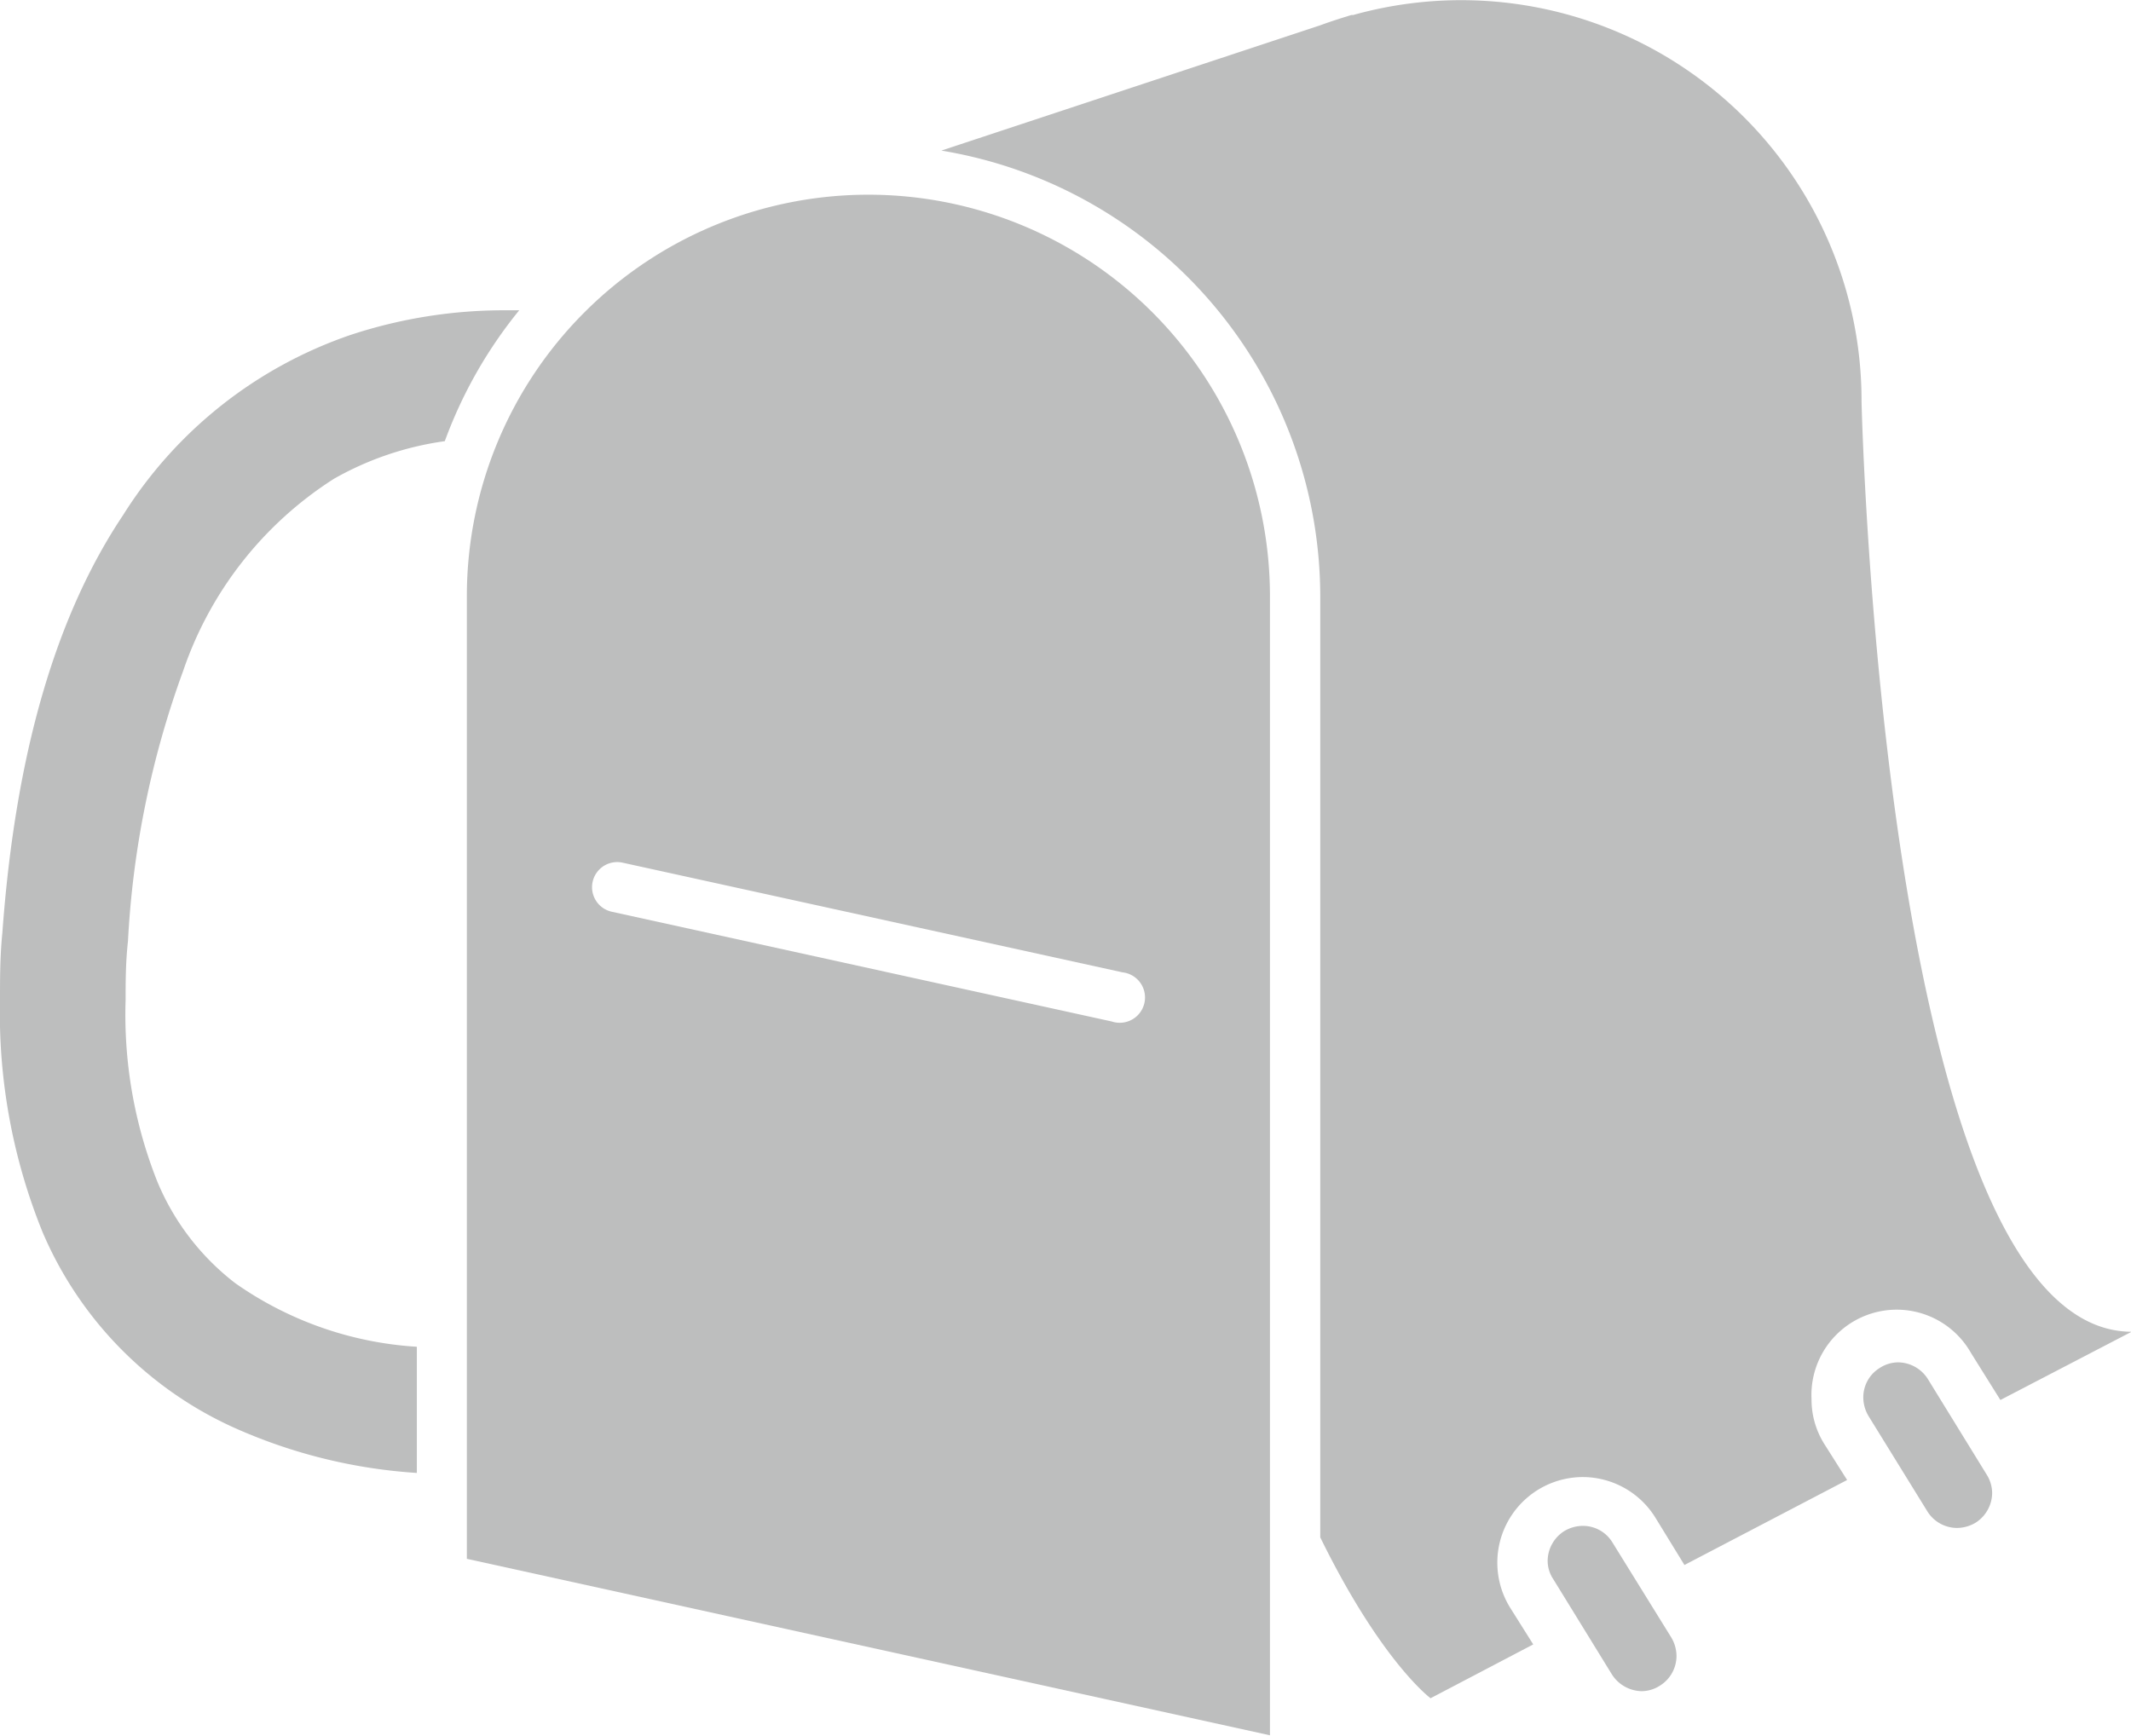
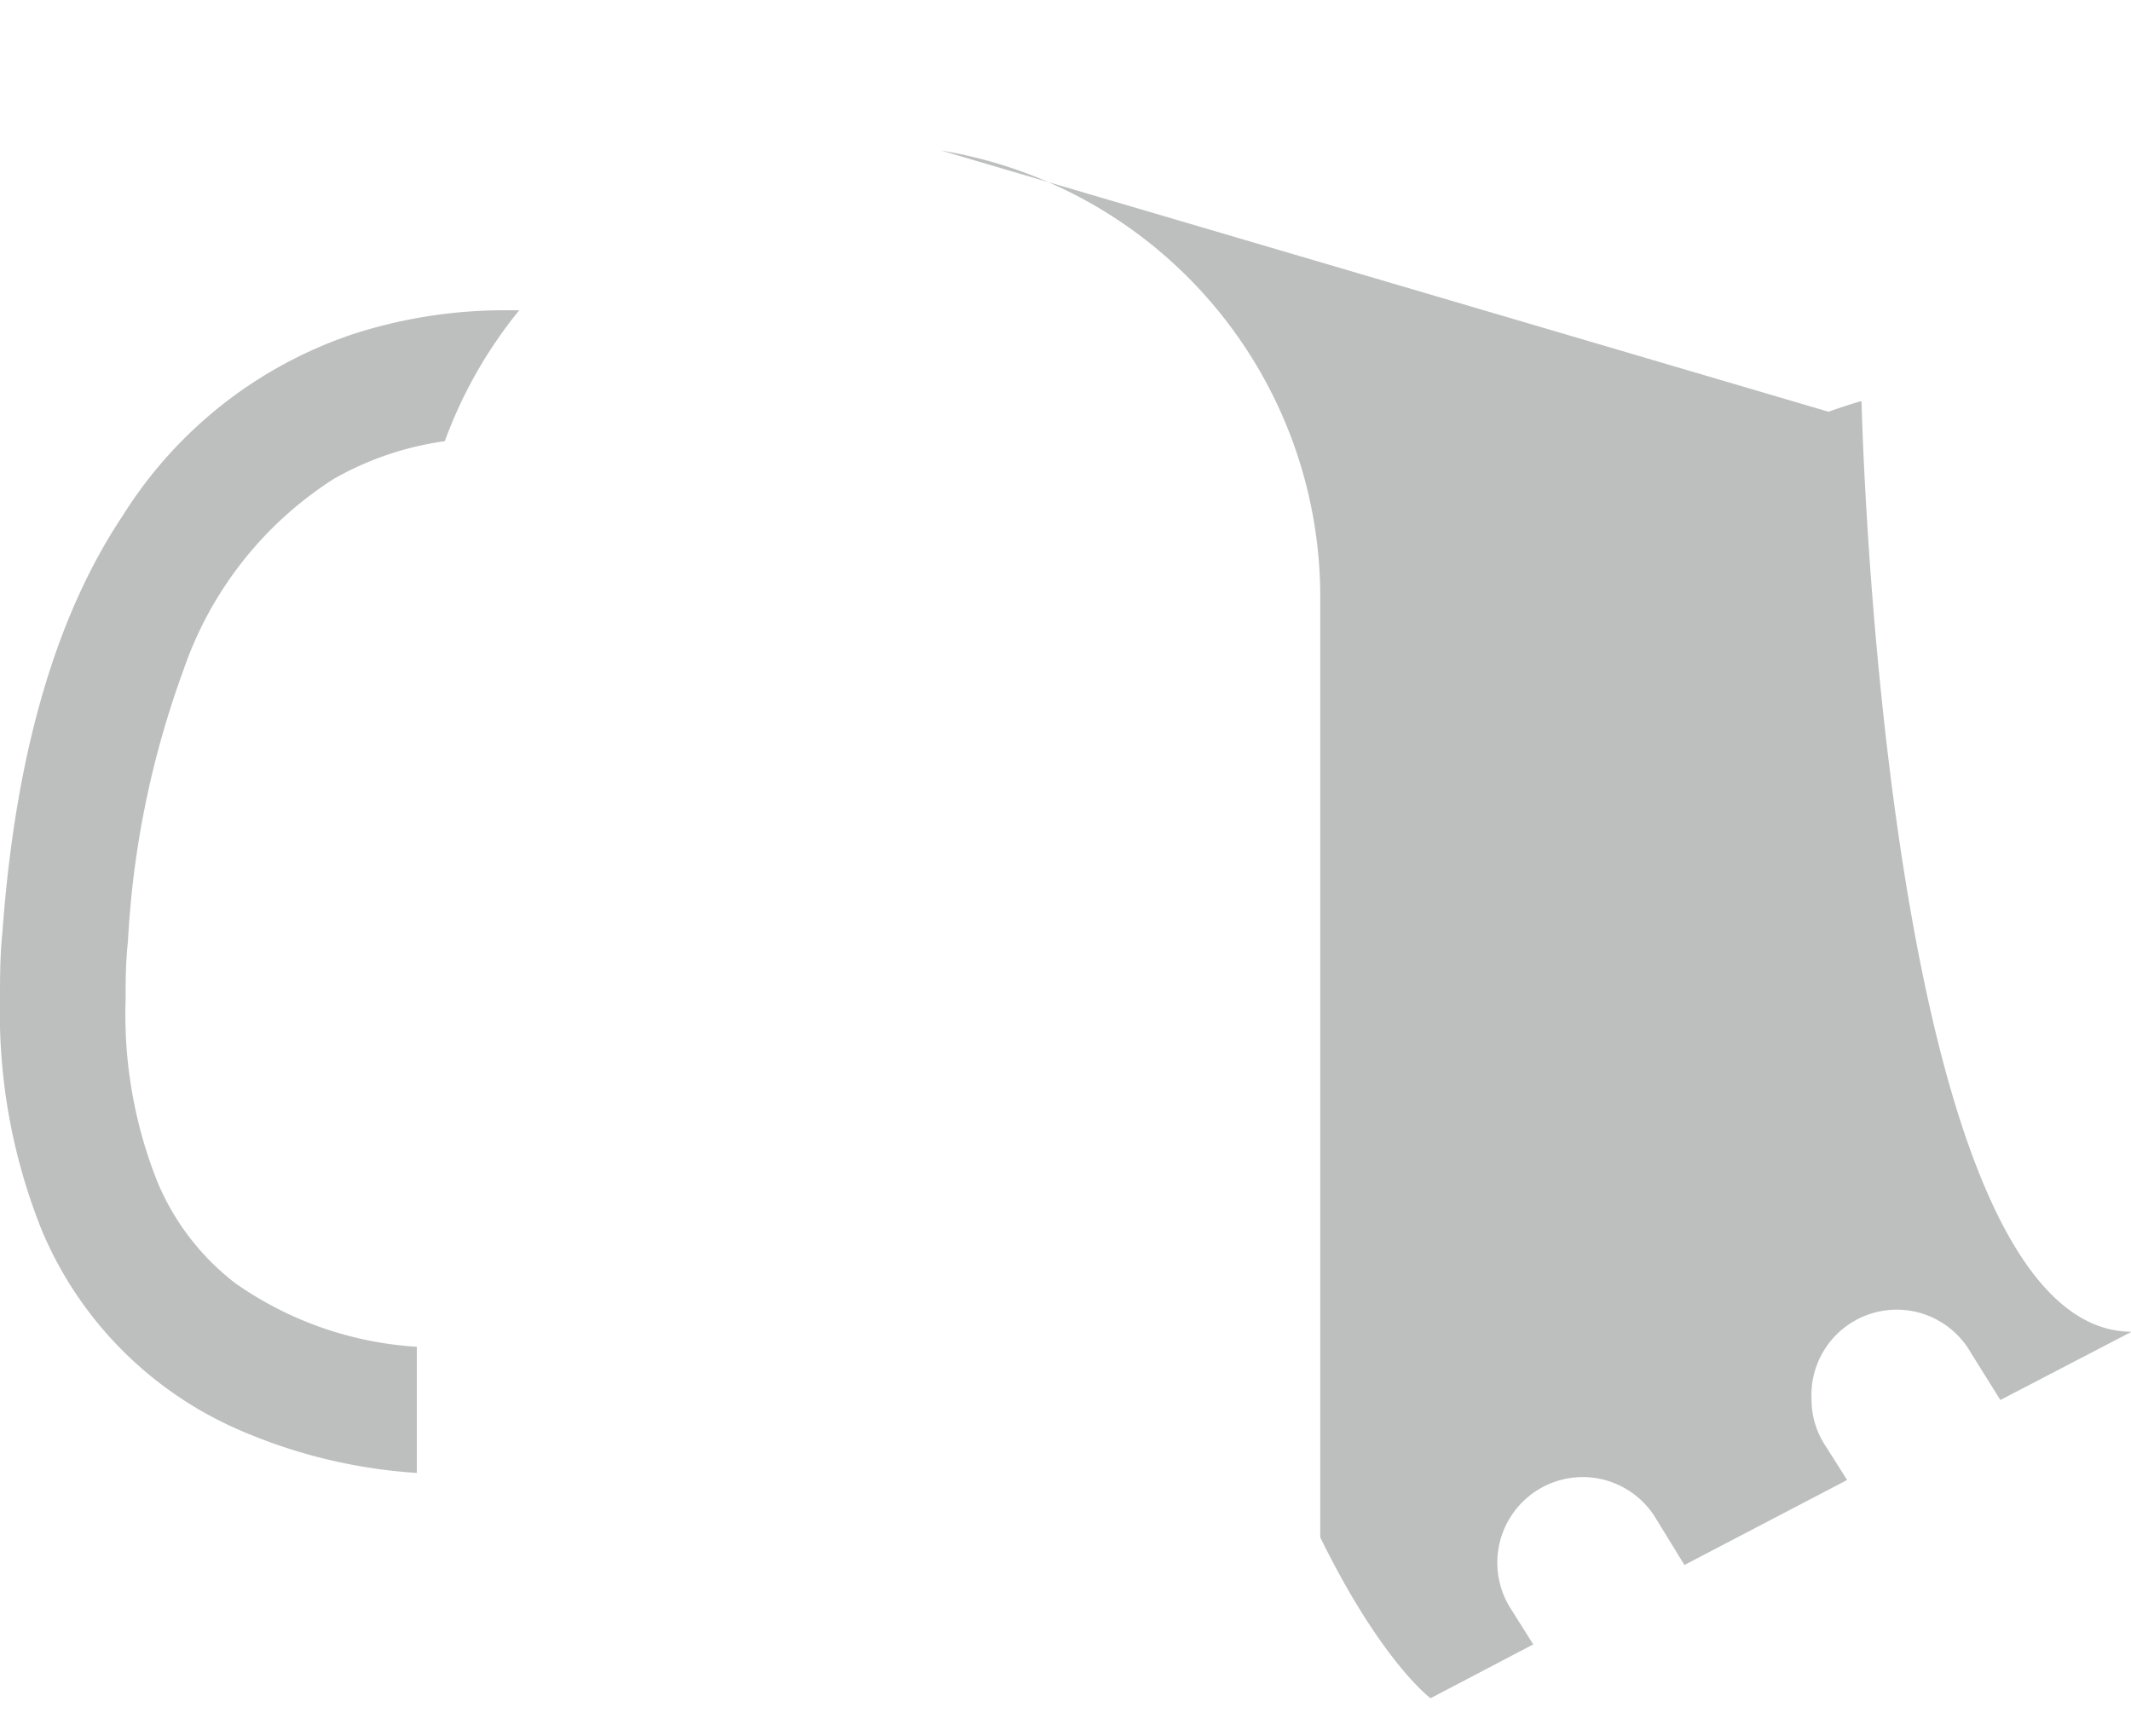
<svg xmlns="http://www.w3.org/2000/svg" viewBox="0 0 72.44 59.03">
  <defs>
    <style>.cls-1{fill:#bdbebe;}</style>
  </defs>
  <title>icon5</title>
  <g id="レイヤー_2" data-name="レイヤー 2">
    <g id="レイヤー_1-2" data-name="レイヤー 1">
      <g id="_27" data-name="27">
        <path class="cls-1" d="M8,43.63a8.44,8.44,0,0,1-2.65-3.45A15.35,15.35,0,0,1,4.27,34c0-.62,0-1.27.08-2A31.56,31.56,0,0,1,6.23,22.8a12.53,12.53,0,0,1,5.12-6.52A10.55,10.55,0,0,1,15.12,15a15.42,15.42,0,0,1,2.53-4.45h-.41a16.66,16.66,0,0,0-5.3.83,14.77,14.77,0,0,0-7.76,6.14C2,20.78.54,25.37.08,31.72,0,32.51,0,33.26,0,34a19.8,19.8,0,0,0,1.45,7.9A12.8,12.8,0,0,0,8,48.56a18,18,0,0,0,6.17,1.52V45.79A12,12,0,0,1,8,43.63Z" />
-         <path class="cls-1" d="M63.28,13.65A13.61,13.61,0,0,0,46,.51h-.06c-.36.11-.71.22-1.06.35L32,5.12A15.38,15.38,0,0,1,44.88,20.27v32c2.08,4.24,3.75,5.47,3.75,5.47l3.49-1.83-.78-1.24a2.91,2.91,0,0,1,2.46-4.45,2.91,2.91,0,0,1,2.46,1.36l1,1.63,5.53-2.89-.76-1.2a2.84,2.84,0,0,1-.45-1.55A2.9,2.9,0,0,1,67,46l1,1.6,4.46-2.32C64,45.25,63.28,13.65,63.28,13.65Z" />
-         <path class="cls-1" d="M43.17,20.27a13.65,13.65,0,1,0-27.3,0V53l27.3,6ZM20.8,31a.85.85,0,0,1,.36-1.67l17,3.73a.86.86,0,1,1-.37,1.67Z" />
-         <path class="cls-1" d="M54.81,52.44a1.17,1.17,0,0,0-1-.56,1.24,1.24,0,0,0-.64.18,1.21,1.21,0,0,0-.56,1,1.13,1.13,0,0,0,.19.63l2,3.25a1.23,1.23,0,0,0,1,.56,1.16,1.16,0,0,0,.63-.19,1.19,1.19,0,0,0,.56-1,1.24,1.24,0,0,0-.18-.64Z" />
-         <path class="cls-1" d="M65.53,46.88a1.21,1.21,0,0,0-1-.56,1.16,1.16,0,0,0-.63.19,1.17,1.17,0,0,0-.56,1,1.24,1.24,0,0,0,.18.64l2,3.24a1.19,1.19,0,0,0,1,.56,1.24,1.24,0,0,0,.64-.18,1.21,1.21,0,0,0,.56-1,1.19,1.19,0,0,0-.19-.64Z" />
+         <path class="cls-1" d="M63.28,13.65h-.06c-.36.11-.71.22-1.06.35L32,5.12A15.38,15.38,0,0,1,44.88,20.27v32c2.08,4.24,3.75,5.47,3.75,5.47l3.49-1.83-.78-1.24a2.91,2.91,0,0,1,2.46-4.45,2.91,2.91,0,0,1,2.46,1.36l1,1.63,5.53-2.89-.76-1.2a2.84,2.84,0,0,1-.45-1.55A2.9,2.9,0,0,1,67,46l1,1.6,4.46-2.32C64,45.25,63.28,13.65,63.28,13.65Z" />
      </g>
    </g>
  </g>
</svg>